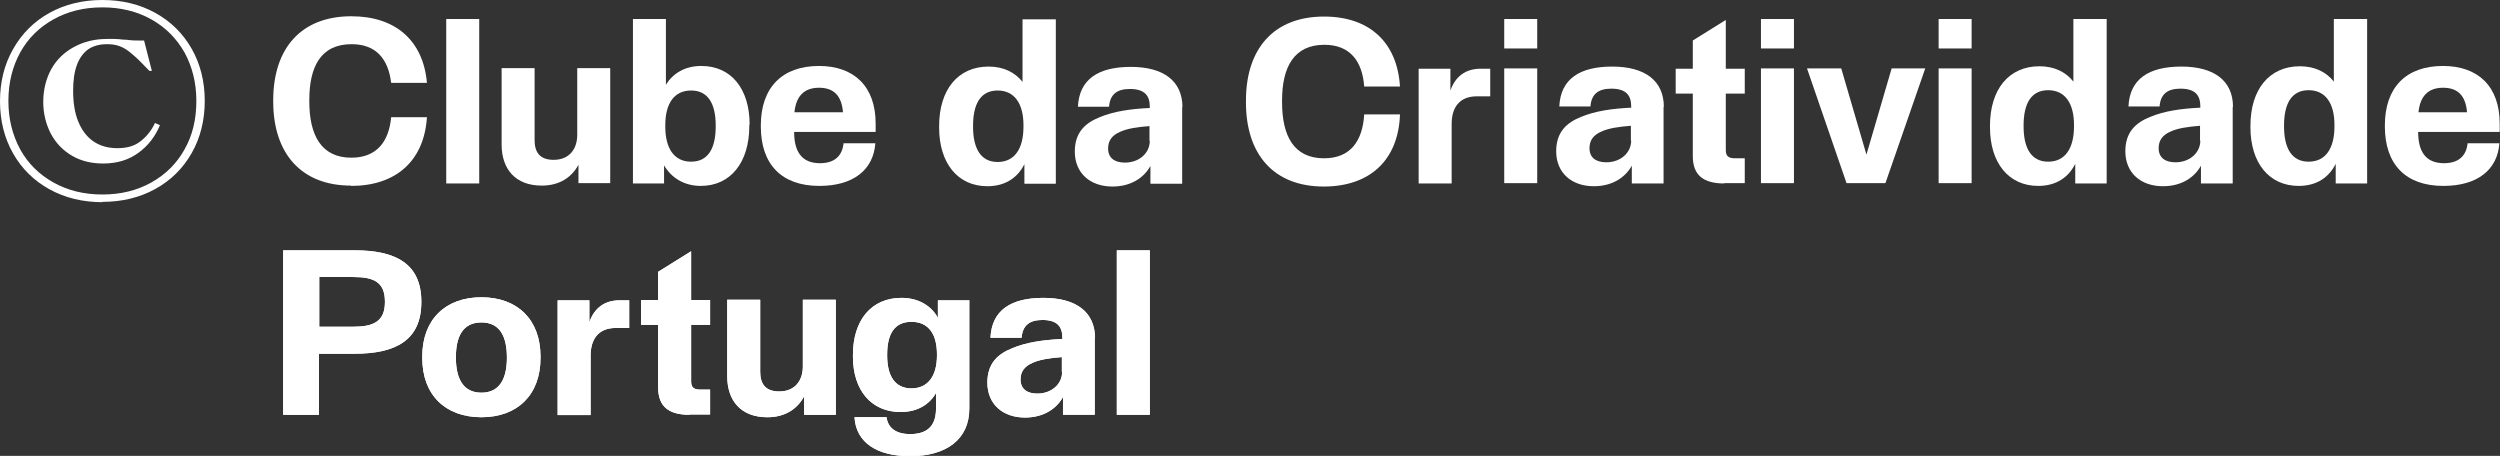
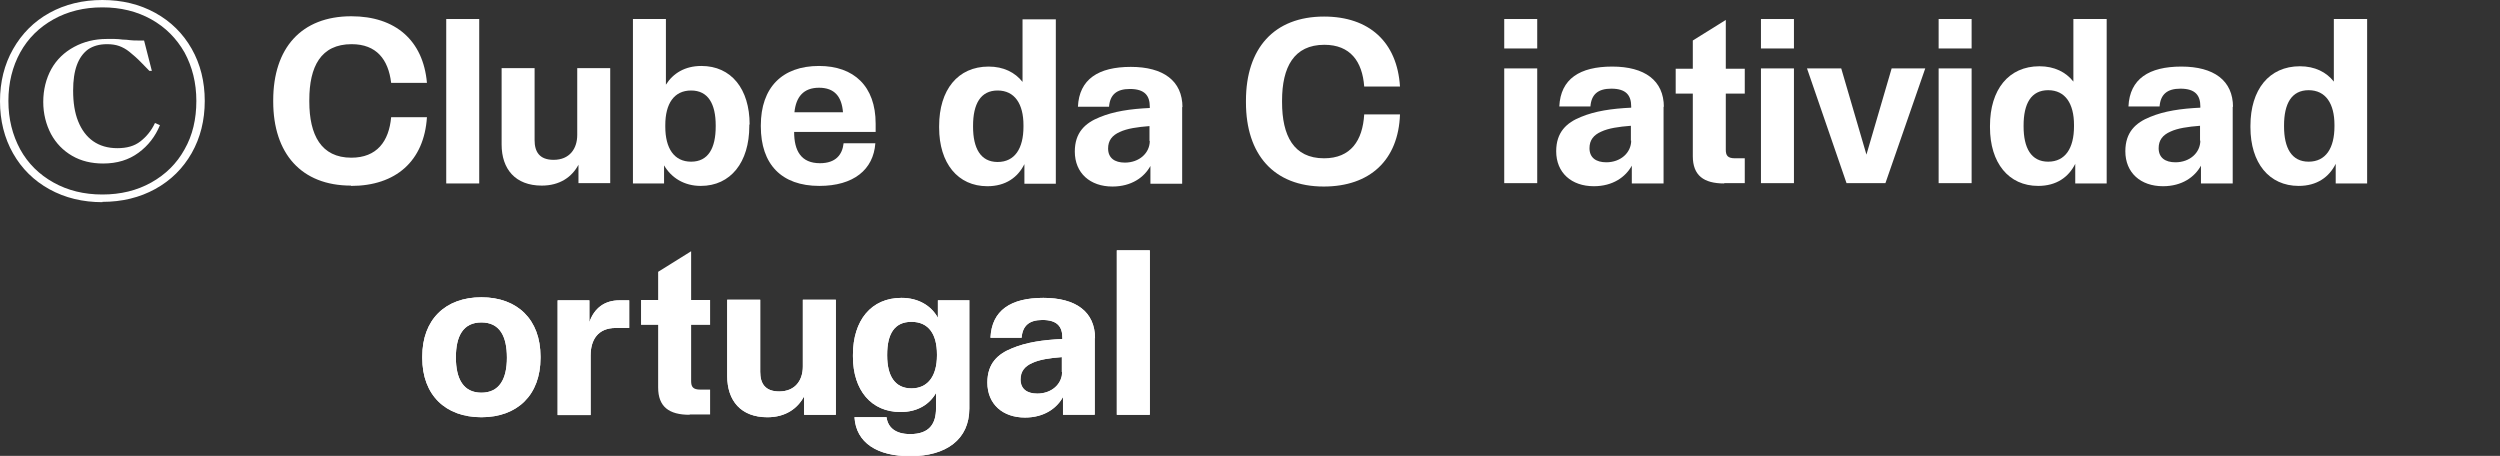
<svg xmlns="http://www.w3.org/2000/svg" width="170" height="31" viewBox="0 0 170 31" fill="none">
  <rect x="0" y="0" width="170" height="31" fill="#333333" stroke="none" />
  <g clip-path="url(#clip0_3157_69754)">
-     <path d="M24.123 17.023H19.256V28.205H21.689V24.053H24.123C26.873 24.053 28.651 23.156 28.651 20.549V20.507C28.651 17.899 26.852 17.023 24.144 17.023H24.123ZM26.175 20.549C26.175 21.884 25.35 22.217 24.038 22.217H21.71V18.838H24.038C25.371 18.838 26.175 19.151 26.175 20.507V20.549Z" fill="white" />
    <path d="M28.714 24.345V24.241C28.714 21.738 30.28 20.215 32.735 20.215C35.189 20.215 36.755 21.738 36.755 24.241V24.345C36.755 26.849 35.189 28.371 32.735 28.371C30.28 28.371 28.714 26.849 28.714 24.345ZM34.47 24.324C34.47 22.864 33.983 21.925 32.735 21.925C31.486 21.925 31 22.864 31 24.303C31 25.764 31.508 26.703 32.735 26.703C33.962 26.703 34.47 25.764 34.47 24.324Z" fill="white" />
    <path d="M42.786 20.402V22.301H41.876C40.649 22.301 40.162 23.114 40.162 24.178V28.225H37.919V20.423H40.077V21.904C40.416 20.945 41.114 20.423 42.13 20.423H42.786V20.402Z" fill="white" />
    <path d="M46.891 28.205C45.494 28.205 44.754 27.662 44.754 26.348V22.092H43.59V20.402H44.754V18.483L46.997 17.085V20.402H48.287V22.092H46.997V25.91C46.997 26.306 47.124 26.494 47.631 26.494H48.287V28.184H46.891V28.205Z" fill="white" />
    <path d="M56.836 20.402V28.205H54.678V26.953C54.233 27.787 53.408 28.372 52.181 28.372C50.382 28.372 49.451 27.245 49.451 25.576V20.382H51.694V25.284C51.694 26.056 52.011 26.619 52.985 26.619C54.085 26.619 54.593 25.847 54.593 24.929V20.382H56.836V20.402Z" fill="white" />
    <path d="M65.913 20.402V27.787C65.913 29.873 64.347 31.021 61.893 31.021C59.671 31.021 58.211 30.124 58.105 28.371H60.285C60.369 29.039 60.856 29.519 61.893 29.519C63.205 29.519 63.649 28.809 63.649 27.766V26.723C63.205 27.495 62.401 28.017 61.237 28.017C59.248 28.017 57.999 26.536 57.999 24.241V24.137C57.999 21.779 59.248 20.256 61.3 20.256C62.464 20.256 63.332 20.799 63.776 21.612V20.423H65.892L65.913 20.402ZM63.713 24.199V24.095C63.713 22.718 63.141 21.884 61.978 21.884C60.814 21.884 60.327 22.718 60.327 24.116V24.178C60.327 25.534 60.835 26.41 61.978 26.41C63.12 26.41 63.713 25.534 63.713 24.178V24.199Z" fill="white" />
    <path d="M74.441 22.968V28.204H72.283V26.995C71.86 27.766 70.992 28.392 69.701 28.392C68.178 28.392 67.141 27.474 67.141 26.014C67.141 24.721 67.839 24.074 68.834 23.678C69.786 23.281 70.908 23.114 72.241 23.052V22.968C72.241 22.238 71.923 21.758 70.886 21.758C69.977 21.758 69.532 22.155 69.469 22.968H67.353C67.437 21.091 68.749 20.256 70.95 20.256C73.151 20.256 74.463 21.195 74.463 23.01L74.441 22.968ZM72.219 25.305V24.283C71.394 24.345 70.696 24.45 70.209 24.679C69.68 24.908 69.405 25.263 69.405 25.805C69.405 26.452 69.85 26.765 70.548 26.765C71.521 26.765 72.241 26.118 72.241 25.284L72.219 25.305Z" fill="white" />
    <path d="M78.186 17.023V28.205H75.943V17.023H78.186Z" fill="white" />
    <path d="M6.962 13.748C5.629 13.748 4.422 13.456 3.364 12.871C2.306 12.287 1.481 11.474 0.889 10.431C0.296 9.388 0 8.199 0 6.884C0 5.57 0.296 4.381 0.889 3.338C1.481 2.295 2.306 1.46 3.364 0.876C4.422 0.292 5.629 0 6.962 0C8.295 0 9.501 0.292 10.559 0.876C11.617 1.46 12.442 2.274 13.035 3.317C13.627 4.36 13.923 5.549 13.923 6.863C13.923 8.178 13.627 9.367 13.035 10.41C12.442 11.453 11.617 12.267 10.559 12.851C9.501 13.435 8.295 13.727 6.962 13.727V13.748ZM6.962 13.226C8.21 13.226 9.31 12.955 10.284 12.412C11.257 11.87 12.019 11.119 12.548 10.159C13.098 9.2 13.352 8.094 13.352 6.863C13.352 5.633 13.077 4.548 12.548 3.567C11.998 2.608 11.257 1.857 10.284 1.314C9.31 0.772 8.21 0.501 6.962 0.501C5.713 0.501 4.613 0.772 3.64 1.314C2.666 1.857 1.904 2.608 1.375 3.567C0.846 4.527 0.571 5.633 0.571 6.863C0.571 8.094 0.846 9.179 1.375 10.159C1.904 11.119 2.666 11.87 3.64 12.412C4.613 12.955 5.713 13.226 6.962 13.226ZM7.025 11.119C6.221 11.119 5.523 10.952 4.909 10.598C4.295 10.243 3.809 9.742 3.47 9.116C3.132 8.47 2.941 7.74 2.941 6.926C2.941 6.112 3.132 5.341 3.491 4.694C3.851 4.047 4.38 3.546 5.036 3.192C5.692 2.837 6.433 2.649 7.258 2.649C7.427 2.649 7.596 2.649 7.787 2.649C7.977 2.649 8.168 2.67 8.337 2.691C8.506 2.691 8.697 2.712 8.866 2.733C9.035 2.754 9.205 2.754 9.353 2.754H9.797L10.326 4.819H10.157L9.67 4.318C9.332 3.964 9.035 3.713 8.803 3.526C8.57 3.338 8.337 3.213 8.104 3.129C7.872 3.046 7.596 3.004 7.279 3.004C6.75 3.004 6.327 3.129 5.988 3.359C5.65 3.609 5.396 3.964 5.227 4.423C5.057 4.882 4.973 5.466 4.973 6.154C4.973 6.968 5.078 7.656 5.311 8.24C5.544 8.824 5.883 9.283 6.327 9.596C6.771 9.909 7.321 10.076 7.977 10.076C8.633 10.076 9.141 9.93 9.543 9.617C9.945 9.304 10.284 8.908 10.538 8.365L10.876 8.511C10.559 9.283 10.072 9.909 9.416 10.389C8.76 10.869 7.977 11.119 7.004 11.119H7.025Z" fill="white" />
    <path d="M32.587 1.293V12.475H30.344V1.293H32.587Z" fill="white" />
    <path d="M41.495 4.652V12.454H39.336V11.202C38.892 12.037 38.067 12.621 36.84 12.621C35.041 12.621 34.11 11.495 34.11 9.826V4.631H36.353V9.534C36.353 10.305 36.67 10.869 37.644 10.869C38.744 10.869 39.252 10.097 39.252 9.179V4.631H41.495V4.652Z" fill="white" />
    <path d="M50.953 8.47V8.574C50.953 11.036 49.684 12.642 47.652 12.642C46.51 12.642 45.642 12.079 45.156 11.244V12.475H43.04V1.293H45.282V5.758C45.769 4.986 46.573 4.485 47.695 4.485C49.726 4.485 50.975 6.05 50.975 8.47H50.953ZM48.668 8.532C48.668 7.072 48.16 6.154 46.996 6.154C45.833 6.154 45.24 7.051 45.24 8.511V8.616C45.24 10.076 45.833 10.994 46.996 10.994C48.16 10.994 48.668 10.076 48.668 8.595V8.532Z" fill="white" />
    <path d="M59.566 8.97H54.001C54.001 10.243 54.466 11.098 55.757 11.098C56.836 11.098 57.28 10.514 57.365 9.742H59.523C59.396 11.536 58.042 12.642 55.714 12.642C53.133 12.642 51.736 11.161 51.736 8.595V8.532C51.736 5.945 53.196 4.485 55.693 4.485C58.063 4.485 59.544 5.862 59.544 8.407V8.97H59.566ZM54.022 7.635H57.323C57.238 6.571 56.751 5.966 55.693 5.966C54.635 5.966 54.127 6.592 54.022 7.635Z" fill="white" />
    <path d="M71.796 1.314V12.496H69.659V11.161C69.215 12.058 68.39 12.663 67.141 12.663C65.131 12.663 63.861 11.098 63.861 8.678V8.574C63.861 6.112 65.131 4.527 67.226 4.527C68.242 4.527 69.024 4.923 69.532 5.57V1.314H71.775H71.796ZM69.596 8.511C69.596 7.072 69.003 6.154 67.839 6.154C66.676 6.154 66.168 7.072 66.168 8.553V8.616C66.168 10.076 66.676 11.015 67.839 11.015C69.003 11.015 69.596 10.097 69.596 8.616V8.532V8.511Z" fill="white" />
    <path d="M80.387 7.26V12.496H78.229V11.286C77.806 12.058 76.938 12.684 75.647 12.684C74.124 12.684 73.087 11.766 73.087 10.306C73.087 9.012 73.785 8.365 74.78 7.969C75.732 7.573 76.853 7.406 78.186 7.343V7.26C78.186 6.53 77.869 6.05 76.832 6.05C75.922 6.05 75.478 6.446 75.415 7.26H73.299C73.383 5.382 74.695 4.548 76.896 4.548C79.096 4.548 80.408 5.487 80.408 7.302L80.387 7.26ZM78.165 9.596V8.574C77.34 8.637 76.642 8.741 76.155 8.97C75.626 9.2 75.351 9.555 75.351 10.097C75.351 10.744 75.795 11.057 76.494 11.057C77.467 11.057 78.186 10.41 78.186 9.575L78.165 9.596Z" fill="white" />
    <path d="M28.714 24.345V24.241C28.714 21.738 30.28 20.215 32.735 20.215C35.189 20.215 36.755 21.738 36.755 24.241V24.345C36.755 26.849 35.189 28.372 32.735 28.372C30.28 28.372 28.714 26.849 28.714 24.345ZM34.47 24.325C34.47 22.864 33.983 21.925 32.735 21.925C31.486 21.925 31 22.864 31 24.304C31 25.764 31.508 26.703 32.735 26.703C33.962 26.703 34.47 25.764 34.47 24.325Z" fill="white" />
    <path d="M42.786 20.403V22.301H41.876C40.649 22.301 40.162 23.115 40.162 24.178V28.226H37.919V20.423H40.077V21.905C40.416 20.945 41.114 20.423 42.13 20.423H42.786V20.403Z" fill="white" />
-     <path d="M46.891 28.205C45.494 28.205 44.754 27.662 44.754 26.348V22.092H43.59V20.402H44.754V18.483L46.997 17.085V20.402H48.287V22.092H46.997V25.91C46.997 26.306 47.124 26.494 47.631 26.494H48.287V28.184H46.891V28.205Z" fill="white" />
    <path d="M56.836 20.402V28.205H54.678V26.953C54.233 27.787 53.408 28.372 52.181 28.372C50.382 28.372 49.451 27.245 49.451 25.576V20.382H51.694V25.284C51.694 26.056 52.011 26.619 52.985 26.619C54.085 26.619 54.593 25.847 54.593 24.929V20.382H56.836V20.402Z" fill="white" />
    <path d="M65.914 20.402V27.787C65.914 29.873 64.348 31.021 61.894 31.021C59.672 31.021 58.212 30.124 58.106 28.371H60.285C60.37 29.039 60.857 29.519 61.894 29.519C63.205 29.519 63.65 28.809 63.65 27.766V26.723C63.205 27.495 62.401 28.017 61.237 28.017C59.248 28.017 58 26.536 58 24.241V24.137C58 21.779 59.248 20.256 61.301 20.256C62.465 20.256 63.332 20.799 63.777 21.612V20.423H65.893L65.914 20.402ZM63.713 24.199V24.095C63.713 22.718 63.142 21.884 61.978 21.884C60.814 21.884 60.328 22.718 60.328 24.116V24.178C60.328 25.534 60.836 26.41 61.978 26.41C63.121 26.41 63.713 25.534 63.713 24.178V24.199Z" fill="white" />
    <path d="M74.441 22.968V28.204H72.283V26.995C71.86 27.766 70.992 28.392 69.701 28.392C68.178 28.392 67.141 27.474 67.141 26.014C67.141 24.721 67.839 24.074 68.834 23.678C69.786 23.281 70.908 23.114 72.241 23.052V22.968C72.241 22.238 71.923 21.758 70.886 21.758C69.977 21.758 69.532 22.155 69.469 22.968H67.353C67.437 21.091 68.749 20.256 70.95 20.256C73.151 20.256 74.463 21.195 74.463 23.01L74.441 22.968ZM72.198 25.305V24.283C71.373 24.345 70.675 24.45 70.188 24.679C69.659 24.908 69.384 25.263 69.384 25.805C69.384 26.452 69.828 26.765 70.527 26.765C71.5 26.765 72.219 26.118 72.219 25.284L72.198 25.305Z" fill="white" />
    <path d="M78.187 17.023V28.205H75.944V17.023H78.187Z" fill="white" />
-     <path d="M24.123 17.023H19.256V28.205H21.689V24.053H24.123C26.873 24.053 28.651 23.156 28.651 20.549V20.507C28.651 17.899 26.852 17.023 24.144 17.023H24.123ZM26.175 20.549C26.175 21.884 25.35 22.217 24.038 22.217H21.71V18.838H24.038C25.371 18.838 26.175 19.151 26.175 20.507V20.549Z" fill="white" />
-     <path d="M101.336 4.652V6.55H100.426C99.198 6.55 98.712 7.364 98.712 8.428V12.475H96.469V4.673H98.627V6.154C98.966 5.194 99.664 4.673 100.68 4.673H101.336V4.652Z" fill="white" />
    <path d="M102.288 1.293H104.531V3.296H102.288V1.293ZM102.288 4.652H104.531V12.454H102.288V4.652Z" fill="white" />
    <path d="M113.122 7.239V12.475H110.963V11.265C110.54 12.037 109.672 12.663 108.382 12.663C106.858 12.663 105.821 11.745 105.821 10.285C105.821 8.991 106.52 8.344 107.514 7.948C108.466 7.552 109.588 7.385 110.921 7.322V7.239C110.921 6.509 110.603 6.029 109.567 6.029C108.657 6.029 108.212 6.425 108.149 7.239H106.033C106.118 5.361 107.429 4.527 109.63 4.527C111.831 4.527 113.143 5.466 113.143 7.281L113.122 7.239ZM110.9 9.575V8.553C110.074 8.616 109.376 8.72 108.89 8.949C108.36 9.179 108.085 9.534 108.085 10.076C108.085 10.723 108.53 11.036 109.228 11.036C110.201 11.036 110.921 10.389 110.921 9.554L110.9 9.575Z" fill="white" />
    <path d="M117.248 12.475C115.851 12.475 115.111 11.933 115.111 10.618V6.363H113.947V4.673H115.111V2.754L117.354 1.356V4.673H118.644V6.363H117.354V10.18C117.354 10.577 117.481 10.764 117.988 10.764H118.644V12.454H117.248V12.475Z" fill="white" />
    <path d="M119.745 1.293H121.988V3.296H119.745V1.293ZM119.745 4.652H121.988V12.454H119.745V4.652Z" fill="white" />
    <path d="M130.917 4.652L128.209 12.454H125.564L122.876 4.652H125.204L126.918 10.514L128.632 4.652H130.896H130.917Z" fill="white" />
    <path d="M131.827 1.293H134.07V3.296H131.827V1.293ZM131.827 4.652H134.07V12.454H131.827V4.652Z" fill="white" />
    <path d="M143.254 1.293V12.475H141.117V11.14C140.672 12.037 139.847 12.642 138.599 12.642C136.588 12.642 135.319 11.077 135.319 8.658V8.553C135.319 6.092 136.588 4.506 138.683 4.506C139.699 4.506 140.482 4.902 140.99 5.549V1.293H143.233H143.254ZM141.032 8.491C141.032 7.051 140.44 6.133 139.276 6.133C138.112 6.133 137.604 7.051 137.604 8.532V8.595C137.604 10.055 138.112 10.994 139.276 10.994C140.44 10.994 141.032 10.076 141.032 8.595V8.511V8.491Z" fill="white" />
    <path d="M151.824 7.239V12.475H149.665V11.265C149.242 12.037 148.375 12.663 147.084 12.663C145.56 12.663 144.523 11.745 144.523 10.285C144.523 8.991 145.222 8.344 146.216 7.948C147.168 7.552 148.29 7.385 149.623 7.322V7.239C149.623 6.509 149.306 6.029 148.269 6.029C147.359 6.029 146.915 6.425 146.851 7.239H144.735C144.82 5.361 146.132 4.527 148.332 4.527C150.533 4.527 151.845 5.466 151.845 7.281L151.824 7.239ZM149.602 9.575V8.553C148.777 8.616 148.078 8.72 147.592 8.949C147.063 9.179 146.788 9.534 146.788 10.076C146.788 10.723 147.232 11.036 147.93 11.036C148.904 11.036 149.623 10.389 149.623 9.554L149.602 9.575Z" fill="white" />
    <path d="M160.965 1.293V12.475H158.828V11.14C158.383 12.037 157.558 12.642 156.31 12.642C154.299 12.642 153.03 11.077 153.03 8.658V8.553C153.03 6.092 154.299 4.506 156.394 4.506C157.41 4.506 158.193 4.902 158.701 5.549V1.293H160.944H160.965ZM158.743 8.491C158.743 7.051 158.151 6.133 156.987 6.133C155.823 6.133 155.315 7.051 155.315 8.532V8.595C155.315 10.055 155.823 10.994 156.987 10.994C158.151 10.994 158.743 10.076 158.743 8.595V8.511V8.491Z" fill="white" />
-     <path d="M170 8.97H164.435C164.435 10.243 164.901 11.098 166.191 11.098C167.27 11.098 167.715 10.514 167.799 9.742H169.958C169.831 11.536 168.477 12.642 166.149 12.642C163.567 12.642 162.171 11.161 162.171 8.595V8.532C162.171 5.945 163.61 4.485 166.128 4.485C168.498 4.485 169.979 5.862 169.979 8.407V8.97H170ZM164.456 7.635H167.757C167.673 6.571 167.186 5.966 166.128 5.966C165.07 5.966 164.562 6.592 164.456 7.635Z" fill="white" />
    <path d="M84.725 6.926V6.842C84.725 3.296 86.629 1.126 90.036 1.126C93.105 1.126 95.009 2.858 95.199 5.883H92.766C92.639 4.172 91.814 3.046 90.057 3.046C87.984 3.046 87.18 4.569 87.18 6.842V6.947C87.18 9.221 87.963 10.764 90.036 10.764C91.856 10.764 92.66 9.554 92.766 7.781H95.199C95.094 10.89 93.147 12.684 90.015 12.684C86.608 12.684 84.725 10.493 84.725 6.968V6.926Z" fill="white" />
    <path d="M23.869 12.642C26.916 12.642 28.841 10.952 29.032 7.969H26.598C26.45 9.617 25.625 10.723 23.89 10.723C21.837 10.723 21.033 9.179 21.033 6.905V6.801C21.033 4.527 21.816 3.004 23.911 3.004C25.604 3.004 26.408 4.047 26.598 5.633H29.032C28.778 2.754 26.895 1.106 23.89 1.106C20.483 1.106 18.579 3.275 18.579 6.822V6.905C18.579 10.431 20.483 12.621 23.869 12.621" fill="white" />
  </g>
  <defs>
    <clipPath id="clip0_3157_69754">
      <rect width="170" height="31" fill="white" />
    </clipPath>
  </defs>
</svg>